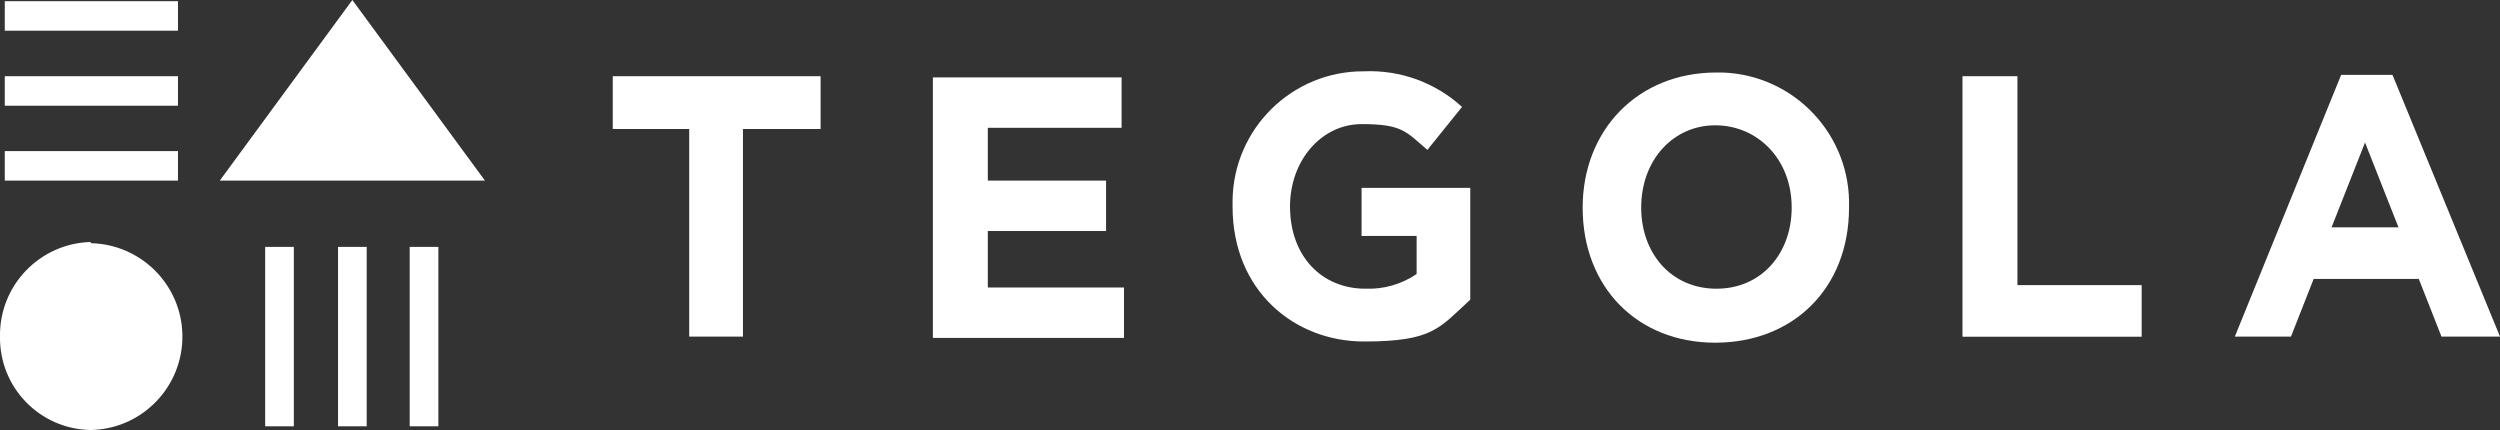
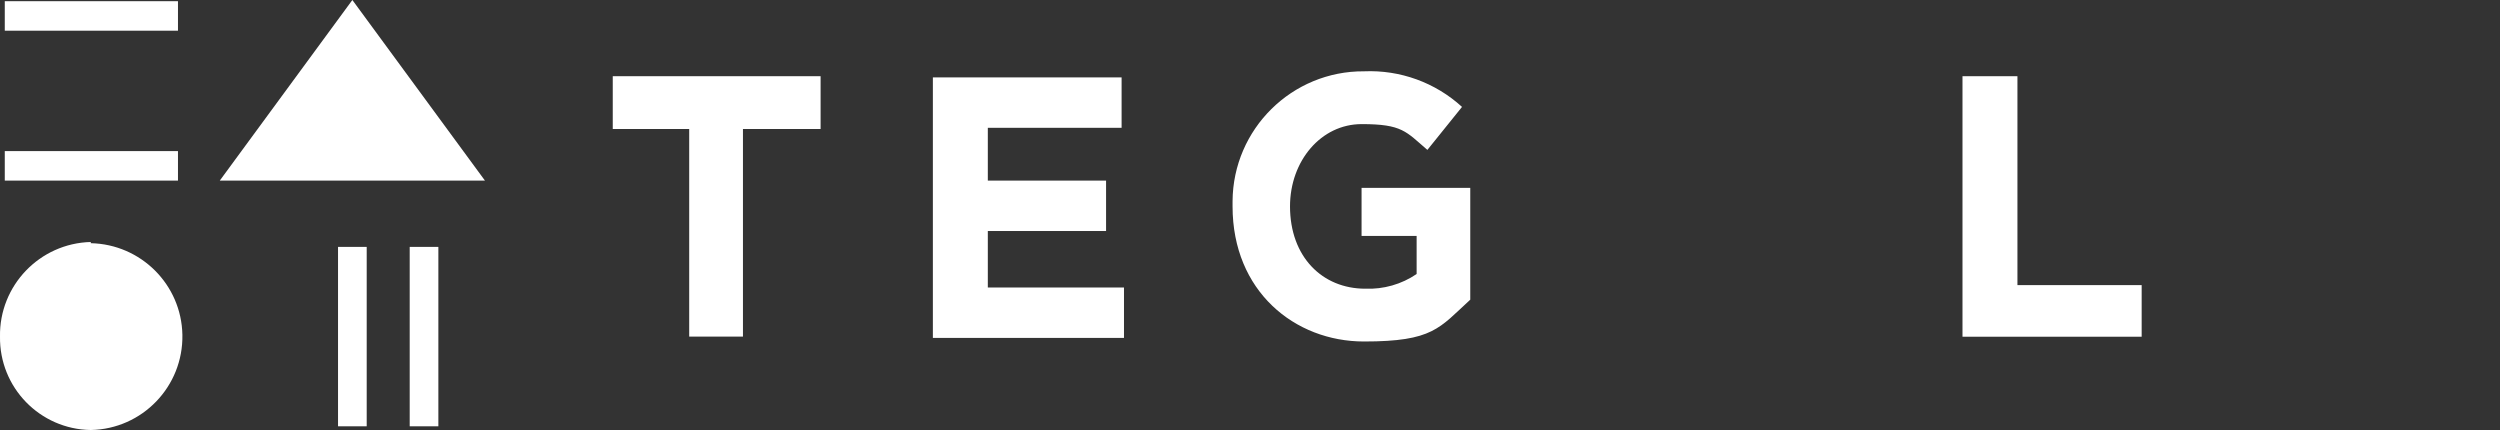
<svg xmlns="http://www.w3.org/2000/svg" id="_Слой_1" data-name="Слой_1" viewBox="0 0 209.3 36">
  <rect x="0" y="0" width="209.3" height="36" fill="#333333" stroke="none" />
  <defs>
    <style> .cls-1 { fill: #fff; } </style>
  </defs>
  <g id="Logo_tegola">
    <g id="_Сгруппировать_1" data-name="Сгруппировать_1">
-       <path id="_Контур_1" data-name="Контур_1" class="cls-1" d="M24.6,20.67h-2.4v15.02h2.4v-15.02Z" />
      <path id="_Контур_2" data-name="Контур_2" class="cls-1" d="M30.7,20.67h-2.4v15.02h2.4v-15.02Z" />
      <path id="_Контур_3" data-name="Контур_3" class="cls-1" d="M7.6,20.26C3.32,20.37-.07,23.91,0,28.18c-.06,4.26,3.34,7.76,7.6,7.82,0,0,0,0,0,0,4.32-.08,7.75-3.65,7.67-7.97-.08-4.2-3.47-7.58-7.67-7.67v-.1Z" />
      <path id="_Контур_4" data-name="Контур_4" class="cls-1" d="M14.9,12.65H.4v2.47h14.5v-2.47Z" />
-       <path id="_Контур_5" data-name="Контур_5" class="cls-1" d="M14.9.1H.4v2.47h14.5V.1Z" />
-       <path id="_Контур_6" data-name="Контур_6" class="cls-1" d="M14.9,6.38H.4v2.47h14.5v-2.47Z" />
+       <path id="_Контур_5" data-name="Контур_5" class="cls-1" d="M14.9.1H.4v2.47h14.5Z" />
      <path id="_Контур_7" data-name="Контур_7" class="cls-1" d="M36.7,20.67h-2.4v15.02h2.4v-15.02Z" />
-       <path id="_Контур_8" data-name="Контур_8" class="cls-1" d="M143.7,6.07c-6.6,0-11.2,4.83-11.2,11.31h0c0,6.69,4.6,11.31,11.1,11.31s11.2-4.53,11.2-11.31h0c.19-6.05-4.55-11.11-10.61-11.31-.16,0-.33,0-.49,0ZM150,17.38c0,3.81-2.5,6.79-6.3,6.79s-6.3-2.98-6.3-6.79h0c0-4.01,2.7-6.89,6.2-6.89s6.4,2.78,6.4,6.89h0Z" />
      <path id="_Контур_9" data-name="Контур_9" class="cls-1" d="M168.9,6.38h-4.6v21.81h15v-4.32h-10.4V6.38Z" />
      <path id="_Контур_10" data-name="Контур_10" class="cls-1" d="M114,19.75h4.6v3.19c-1.26.86-2.77,1.29-4.3,1.23-3.6,0-6.3-2.67-6.3-6.89h0c0-3.81,2.6-6.89,6-6.89s3.7.62,5.5,2.16l2.9-3.6c-2.23-2.04-5.18-3.11-8.2-2.98-6.04-.04-10.97,4.83-11.01,10.87,0,.15,0,.29,0,.44h0c0,7.1,5.2,11.31,11,11.31s6.3-1.13,8.9-3.5v-9.36h-9.1v4.11h0v-.1Z" />
-       <path id="_Контур_11" data-name="Контур_11" class="cls-1" d="M200.2,6.27h-4.2l-8.9,21.91h4.7l1.9-4.83h8.8l1.9,4.83h4.9l-9-21.91h-.1ZM195.2,19.03l2.8-7.1,2.8,7.1h-5.6Z" />
      <path id="_Контур_12" data-name="Контур_12" class="cls-1" d="M51.3,10.8h6.4v17.38h4.5V10.8h6.5v-4.42h-17.4v4.42Z" />
      <path id="_Контур_13" data-name="Контур_13" class="cls-1" d="M18.4,15.12h22.2L29.5,0l-11.1,15.12Z" />
      <path id="_Контур_14" data-name="Контур_14" class="cls-1" d="M82.7,19.34h9.9v-4.22h-9.9v-4.42h11.2v-4.22h-15.8v21.81h16v-4.22h-11.4v-4.73Z" />
    </g>
  </g>
</svg>